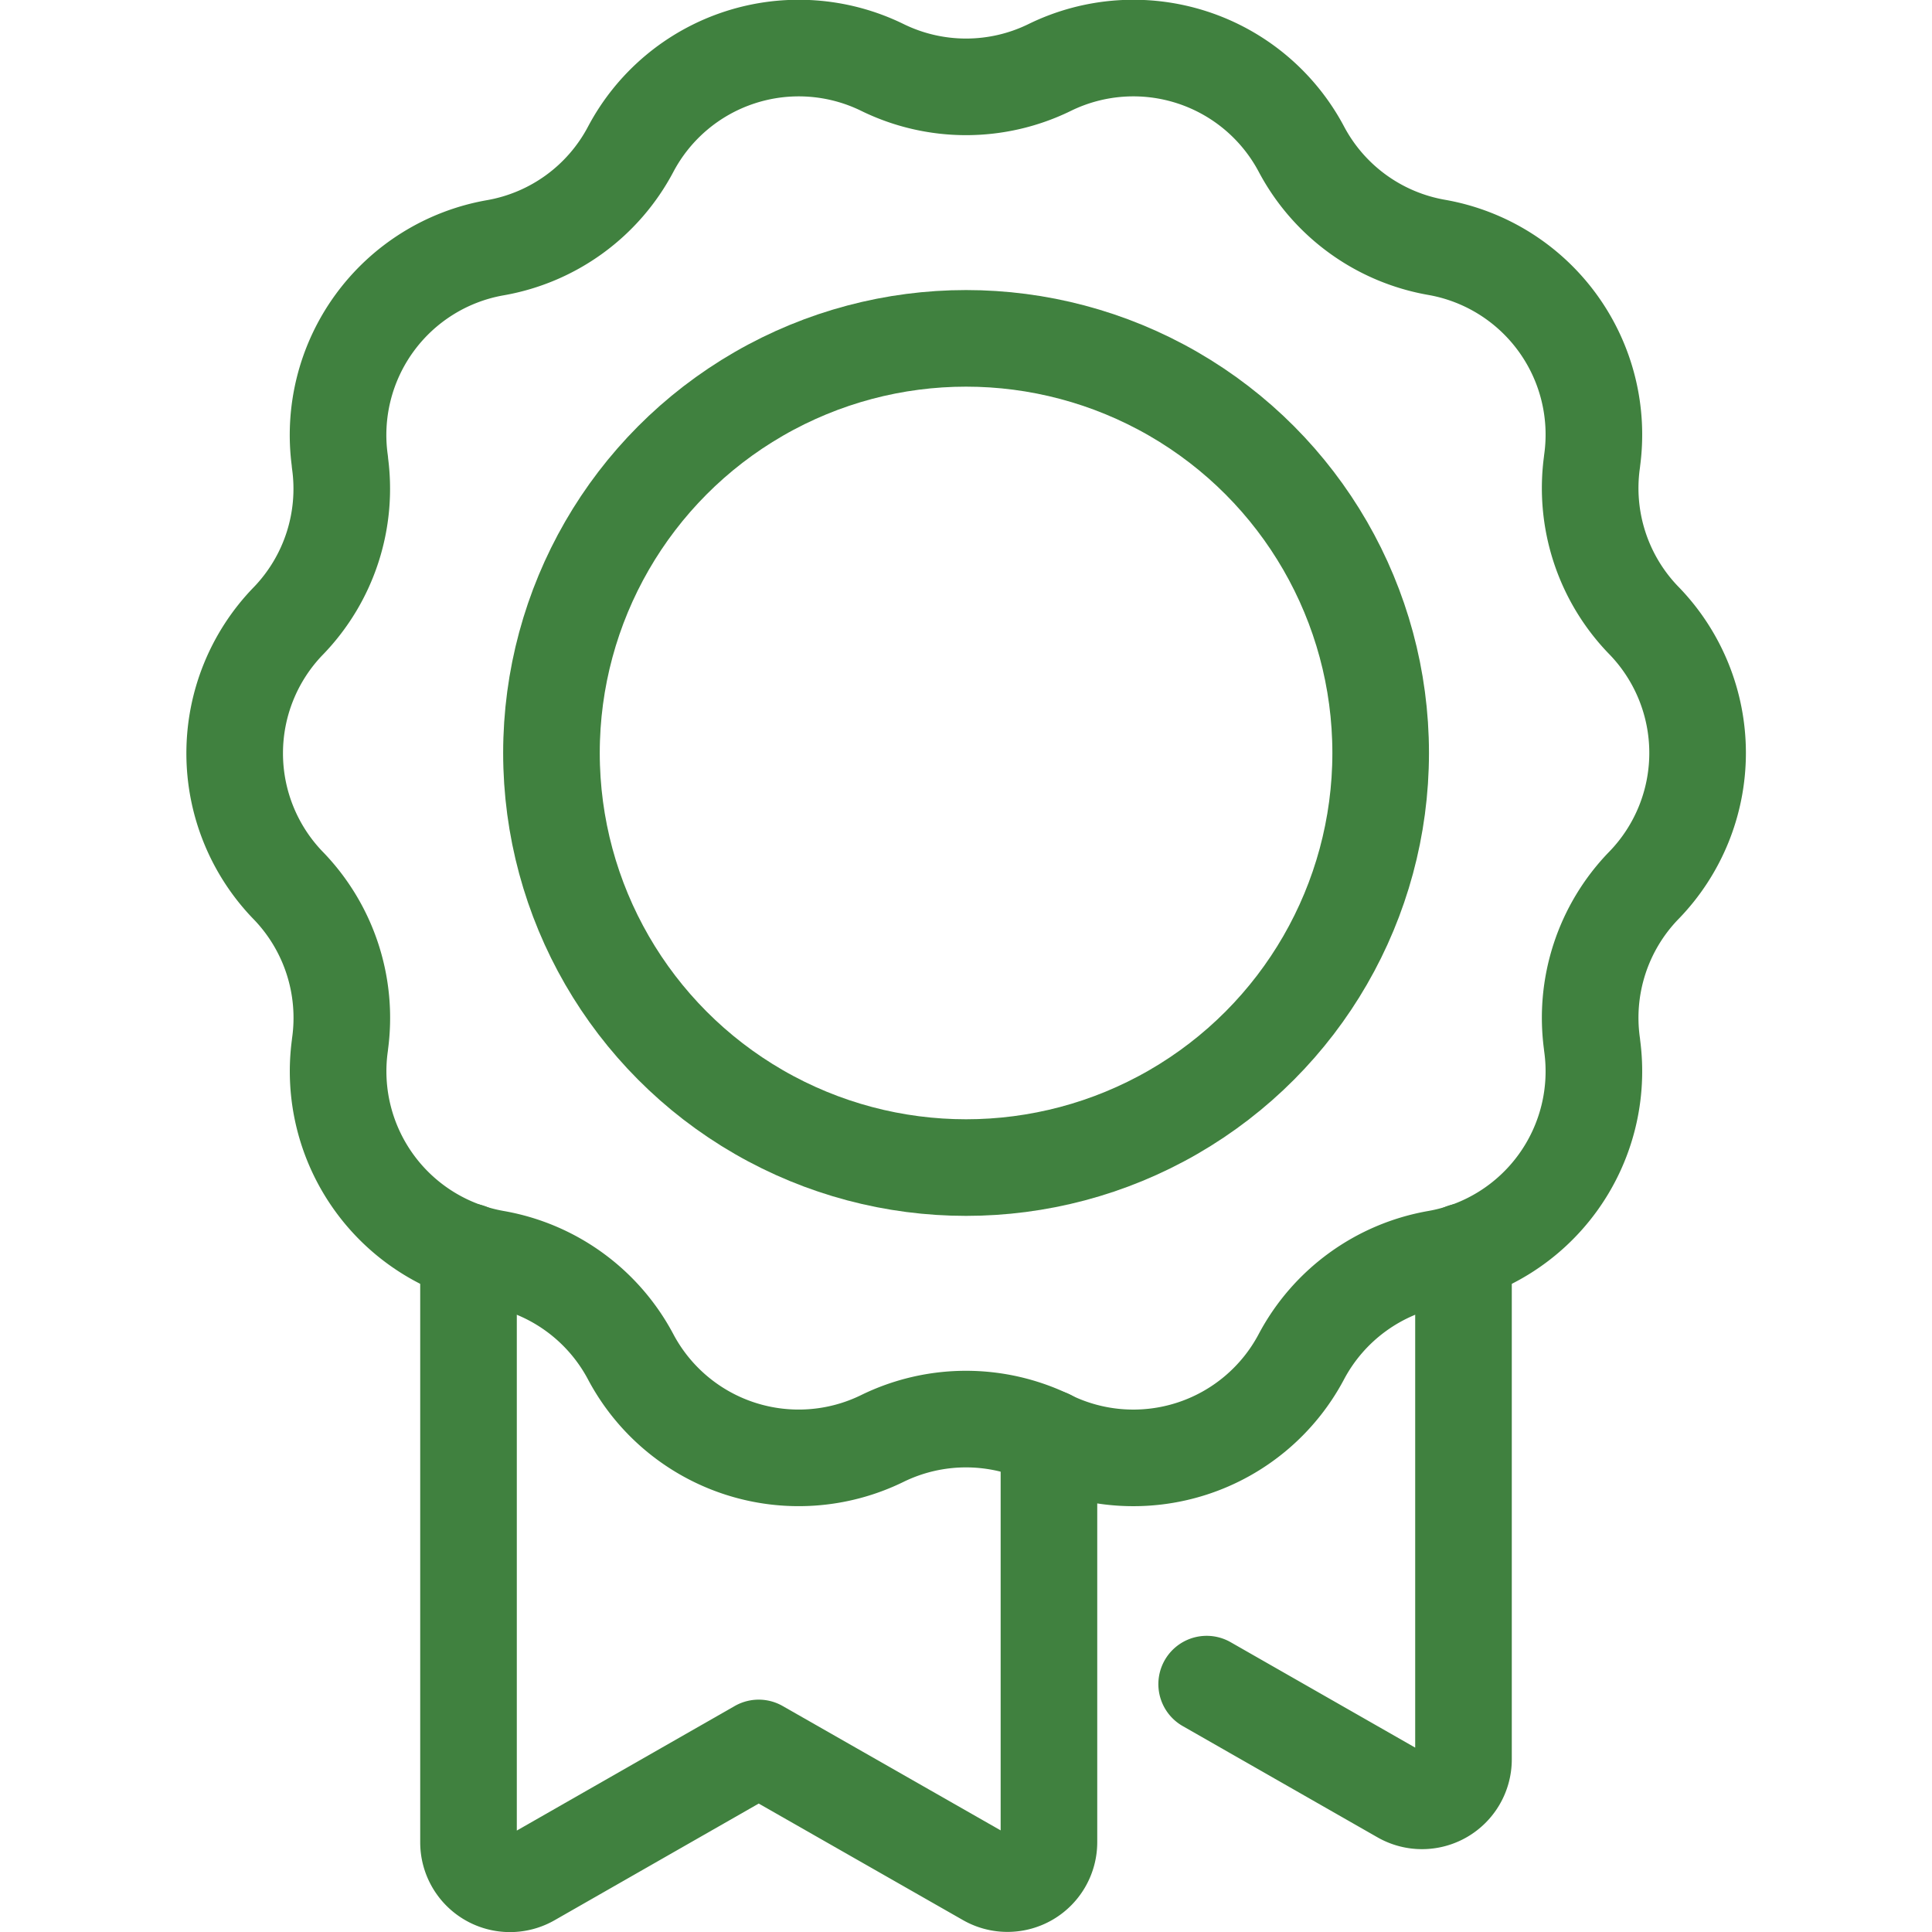
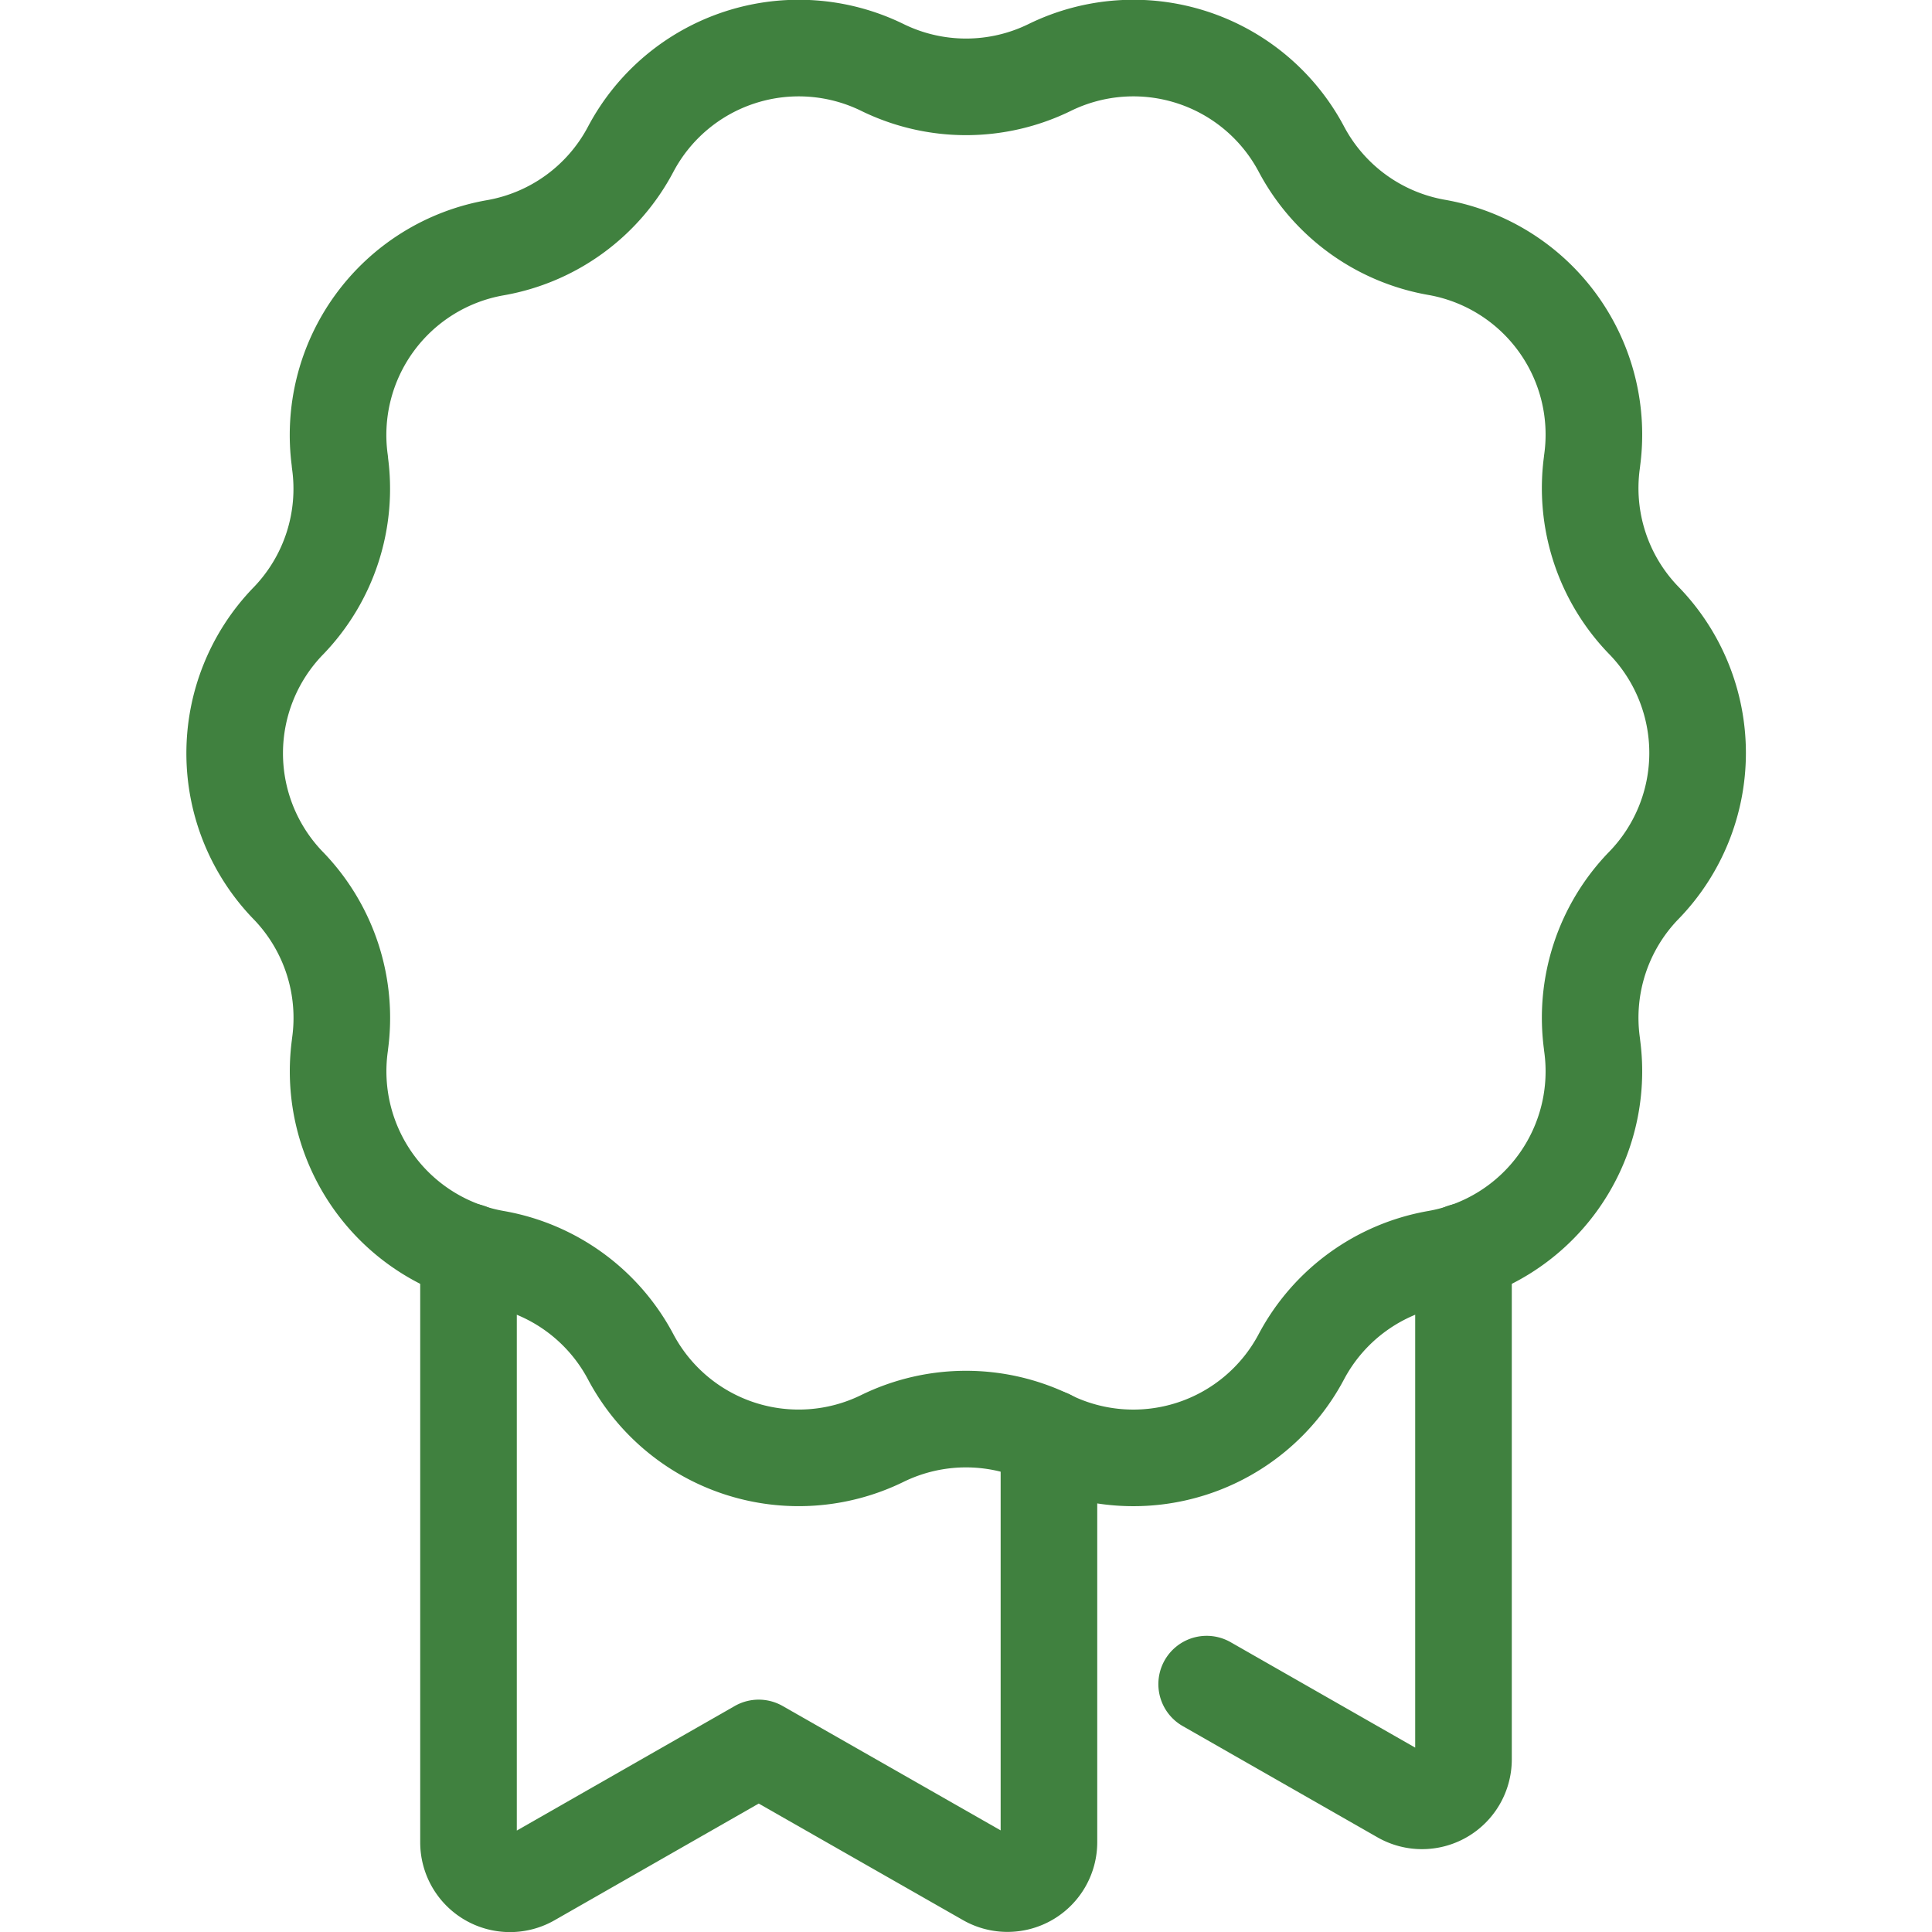
<svg xmlns="http://www.w3.org/2000/svg" width="30" height="30" viewBox="0 0 30 30">
  <defs>
    <clipPath id="clip-path">
      <rect id="Rectangle_37" data-name="Rectangle 37" width="30" height="30" fill="none" stroke="#707070" stroke-width="1.5" />
    </clipPath>
  </defs>
  <g id="experience-icon" transform="translate(4 7)">
    <g id="Group_28" data-name="Group 28" transform="translate(-4 -7)" clip-path="url(#clip-path)">
-       <circle id="Ellipse_6" data-name="Ellipse 6" cx="6.438" cy="6.438" r="6.438" transform="translate(8.563 5.254)" fill="none" stroke="#40813f" stroke-linecap="round" stroke-linejoin="round" stroke-width="1.5" />
      <path id="Path_261" data-name="Path 261" d="M24.484,15.6l-.006.006a2.952,2.952,0,0,0-.8,2.463v.007a2.952,2.952,0,0,1-2.414,3.32h0a2.952,2.952,0,0,0-2.1,1.525,2.952,2.952,0,0,1-3.907,1.269h0a2.954,2.954,0,0,0-2.6,0h0a2.953,2.953,0,0,1-3.907-1.269h0a2.952,2.952,0,0,0-2.1-1.525h0a2.953,2.953,0,0,1-2.414-3.32v-.006a2.953,2.953,0,0,0-.8-2.463L3.429,15.6a2.952,2.952,0,0,1,0-4.1l.006-.006a2.952,2.952,0,0,0,.8-2.463V9.018A2.952,2.952,0,0,1,6.648,5.7h0a2.952,2.952,0,0,0,2.1-1.525A2.953,2.953,0,0,1,12.658,2.9h0a2.952,2.952,0,0,0,2.6,0h0a2.953,2.953,0,0,1,3.907,1.269h0a2.953,2.953,0,0,0,2.1,1.525h0a2.952,2.952,0,0,1,2.413,3.32v.006a2.951,2.951,0,0,0,.8,2.463l.006.006A2.952,2.952,0,0,1,24.484,15.6Z" transform="translate(1.043 -1.853)" fill="none" stroke="#40813f" stroke-linecap="round" stroke-linejoin="round" stroke-width="1.5" />
      <path id="Path_262" data-name="Path 262" d="M17.265,78.07v9.174a.644.644,0,0,0,.963.559l3.543-2.025L25.315,87.8a.644.644,0,0,0,.963-.559V80.965" transform="translate(-9.99 -58.636)" fill="none" stroke="#40813f" stroke-linecap="round" stroke-linejoin="round" stroke-width="1.5" />
      <path id="Path_263" data-name="Path 263" d="M67.548,78.071v7.886a.644.644,0,0,1-.963.559L63.56,84.788" transform="translate(-44.823 -58.637)" fill="none" stroke="#40813f" stroke-linecap="round" stroke-linejoin="round" stroke-width="1.5" />
    </g>
  </g>
</svg>